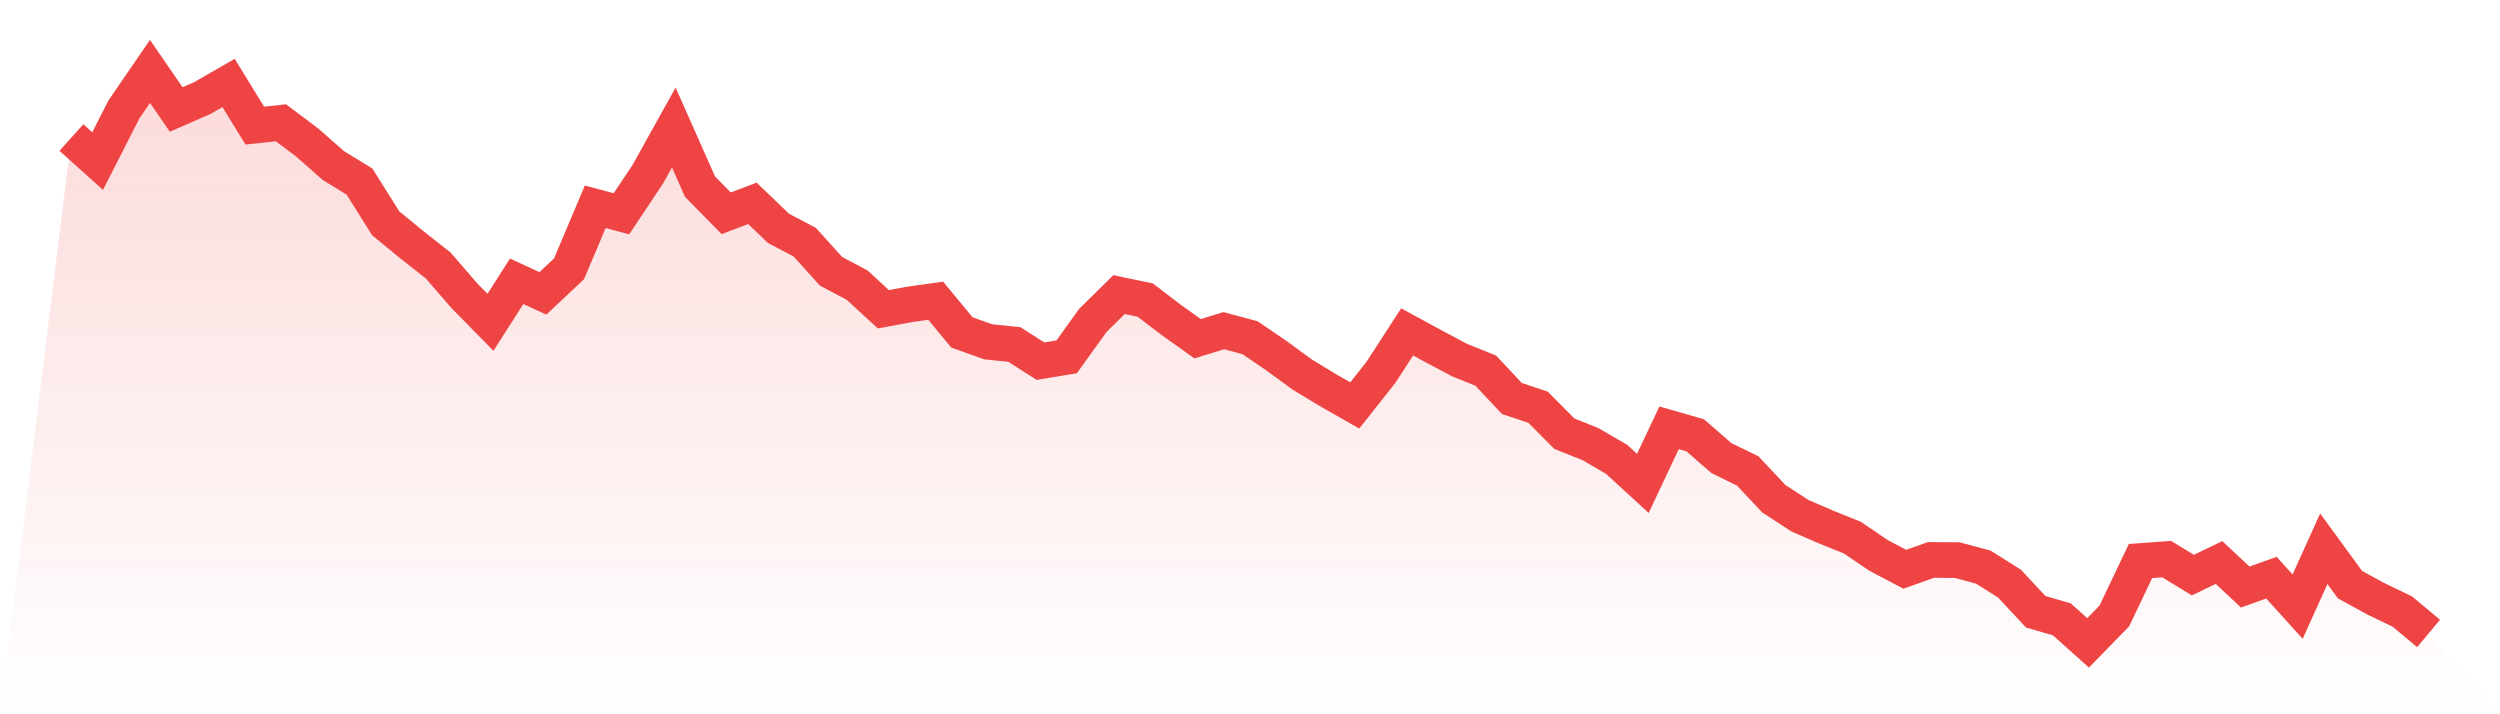
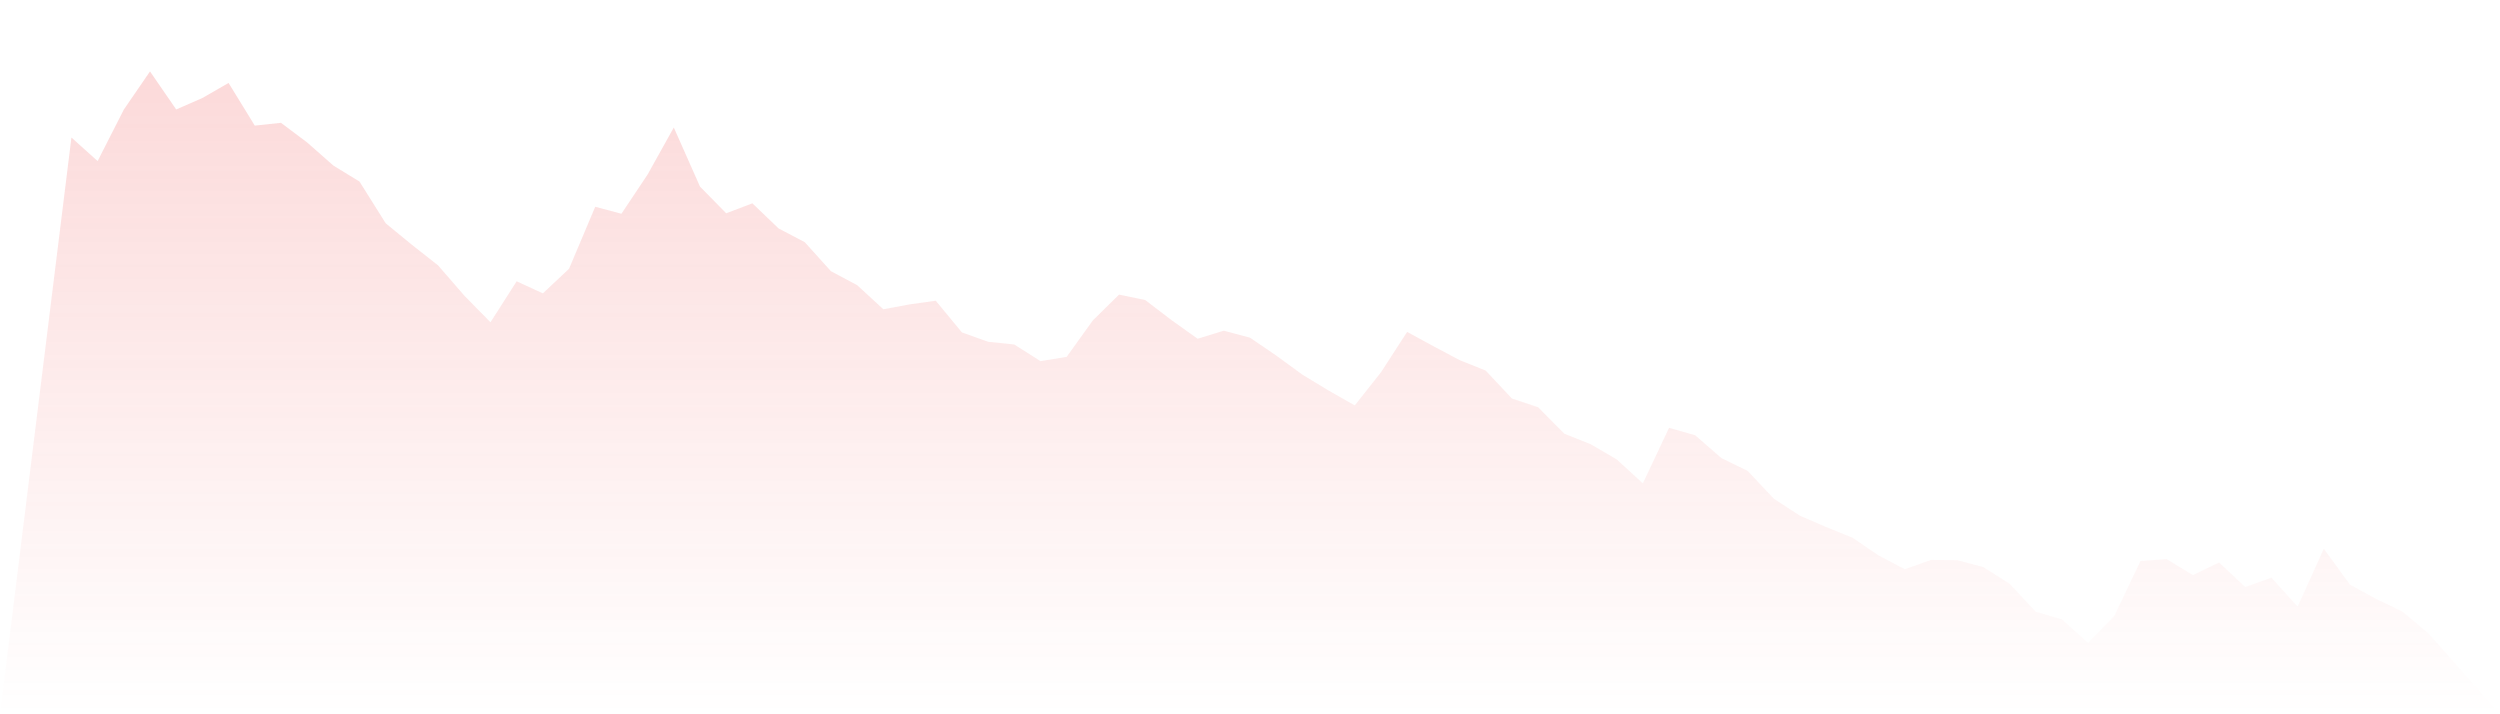
<svg xmlns="http://www.w3.org/2000/svg" viewBox="0 0 140 40">
  <defs>
    <linearGradient id="gradient" x1="0" x2="0" y1="0" y2="1">
      <stop offset="0%" stop-color="#ef4444" stop-opacity="0.2" />
      <stop offset="100%" stop-color="#ef4444" stop-opacity="0" />
    </linearGradient>
  </defs>
  <path d="M4,7.702 L4,7.702 L5.467,9.021 L6.933,6.139 L8.4,4 L9.867,6.13 L11.333,5.489 L12.8,4.645 L14.267,7.034 L15.733,6.877 L17.2,7.979 L18.667,9.27 L20.133,10.169 L21.6,12.506 L23.067,13.709 L24.533,14.862 L26,16.554 L27.467,18.048 L28.933,15.752 L30.4,16.429 L31.867,15.051 L33.333,11.579 L34.8,11.971 L36.267,9.772 L37.733,7.14 L39.2,10.45 L40.667,11.944 L42.133,11.386 L43.6,12.792 L45.067,13.562 L46.533,15.189 L48,15.968 L49.467,17.319 L50.933,17.047 L52.4,16.84 L53.867,18.615 L55.333,19.14 L56.8,19.292 L58.267,20.224 L59.733,19.984 L61.2,17.942 L62.667,16.498 L64.133,16.803 L65.6,17.923 L67.067,18.97 L68.533,18.518 L70,18.91 L71.467,19.91 L72.933,20.98 L74.4,21.869 L75.867,22.704 L77.333,20.851 L78.8,18.587 L80.267,19.385 L81.733,20.164 L83.2,20.754 L84.667,22.317 L86.133,22.805 L87.6,24.285 L89.067,24.871 L90.533,25.724 L92,27.07 L93.467,23.958 L94.933,24.377 L96.4,25.655 L97.867,26.369 L99.333,27.927 L100.8,28.882 L102.267,29.518 L103.733,30.108 L105.2,31.104 L106.667,31.878 L108.133,31.357 L109.6,31.367 L111.067,31.759 L112.533,32.685 L114,34.257 L115.467,34.686 L116.933,36 L118.4,34.497 L119.867,31.417 L121.333,31.311 L122.8,32.206 L124.267,31.5 L125.733,32.874 L127.2,32.349 L128.667,33.971 L130.133,30.73 L131.6,32.741 L133.067,33.543 L134.533,34.248 L136,35.474 L140,40 L0,40 z" fill="url(#gradient)" />
-   <path d="M4,7.702 L4,7.702 L5.467,9.021 L6.933,6.139 L8.4,4 L9.867,6.13 L11.333,5.489 L12.8,4.645 L14.267,7.034 L15.733,6.877 L17.2,7.979 L18.667,9.27 L20.133,10.169 L21.6,12.506 L23.067,13.709 L24.533,14.862 L26,16.554 L27.467,18.048 L28.933,15.752 L30.4,16.429 L31.867,15.051 L33.333,11.579 L34.8,11.971 L36.267,9.772 L37.733,7.14 L39.2,10.45 L40.667,11.944 L42.133,11.386 L43.6,12.792 L45.067,13.562 L46.533,15.189 L48,15.968 L49.467,17.319 L50.933,17.047 L52.4,16.84 L53.867,18.615 L55.333,19.14 L56.8,19.292 L58.267,20.224 L59.733,19.984 L61.2,17.942 L62.667,16.498 L64.133,16.803 L65.6,17.923 L67.067,18.97 L68.533,18.518 L70,18.91 L71.467,19.91 L72.933,20.98 L74.4,21.869 L75.867,22.704 L77.333,20.851 L78.8,18.587 L80.267,19.385 L81.733,20.164 L83.2,20.754 L84.667,22.317 L86.133,22.805 L87.6,24.285 L89.067,24.871 L90.533,25.724 L92,27.07 L93.467,23.958 L94.933,24.377 L96.4,25.655 L97.867,26.369 L99.333,27.927 L100.8,28.882 L102.267,29.518 L103.733,30.108 L105.2,31.104 L106.667,31.878 L108.133,31.357 L109.6,31.367 L111.067,31.759 L112.533,32.685 L114,34.257 L115.467,34.686 L116.933,36 L118.4,34.497 L119.867,31.417 L121.333,31.311 L122.8,32.206 L124.267,31.5 L125.733,32.874 L127.2,32.349 L128.667,33.971 L130.133,30.73 L131.6,32.741 L133.067,33.543 L134.533,34.248 L136,35.474" fill="none" stroke="#ef4444" stroke-width="2" />
</svg>